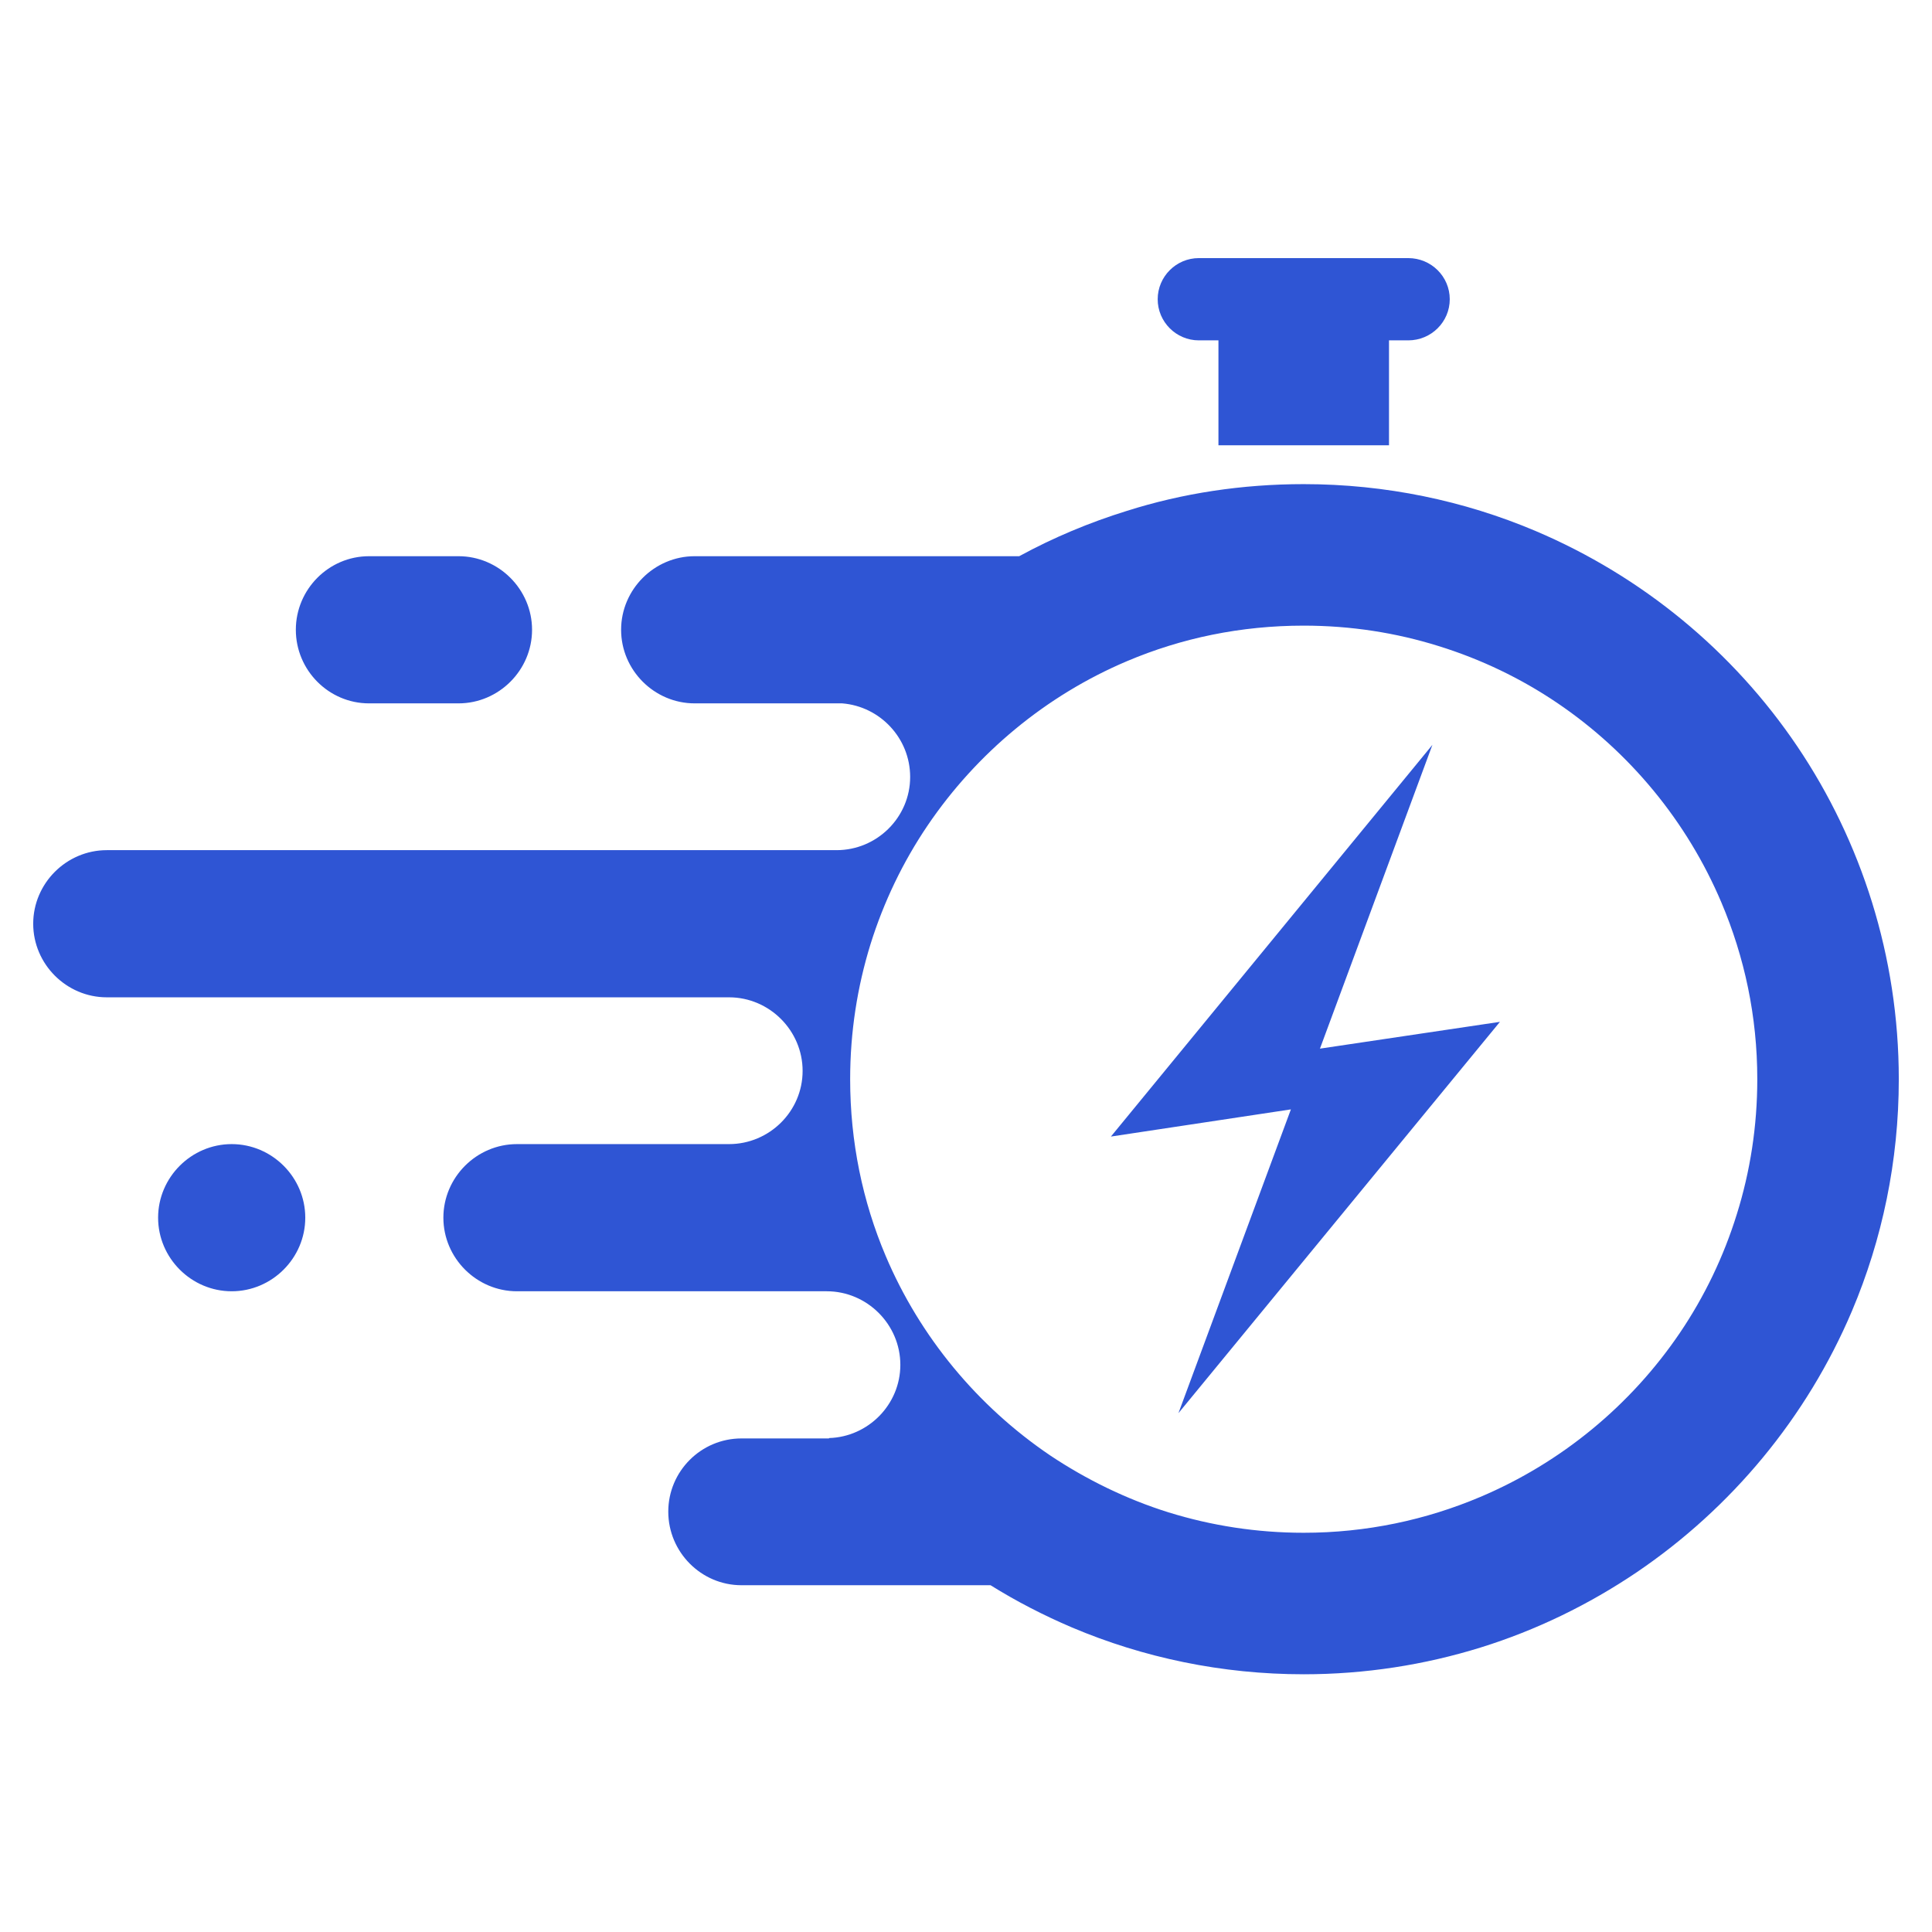
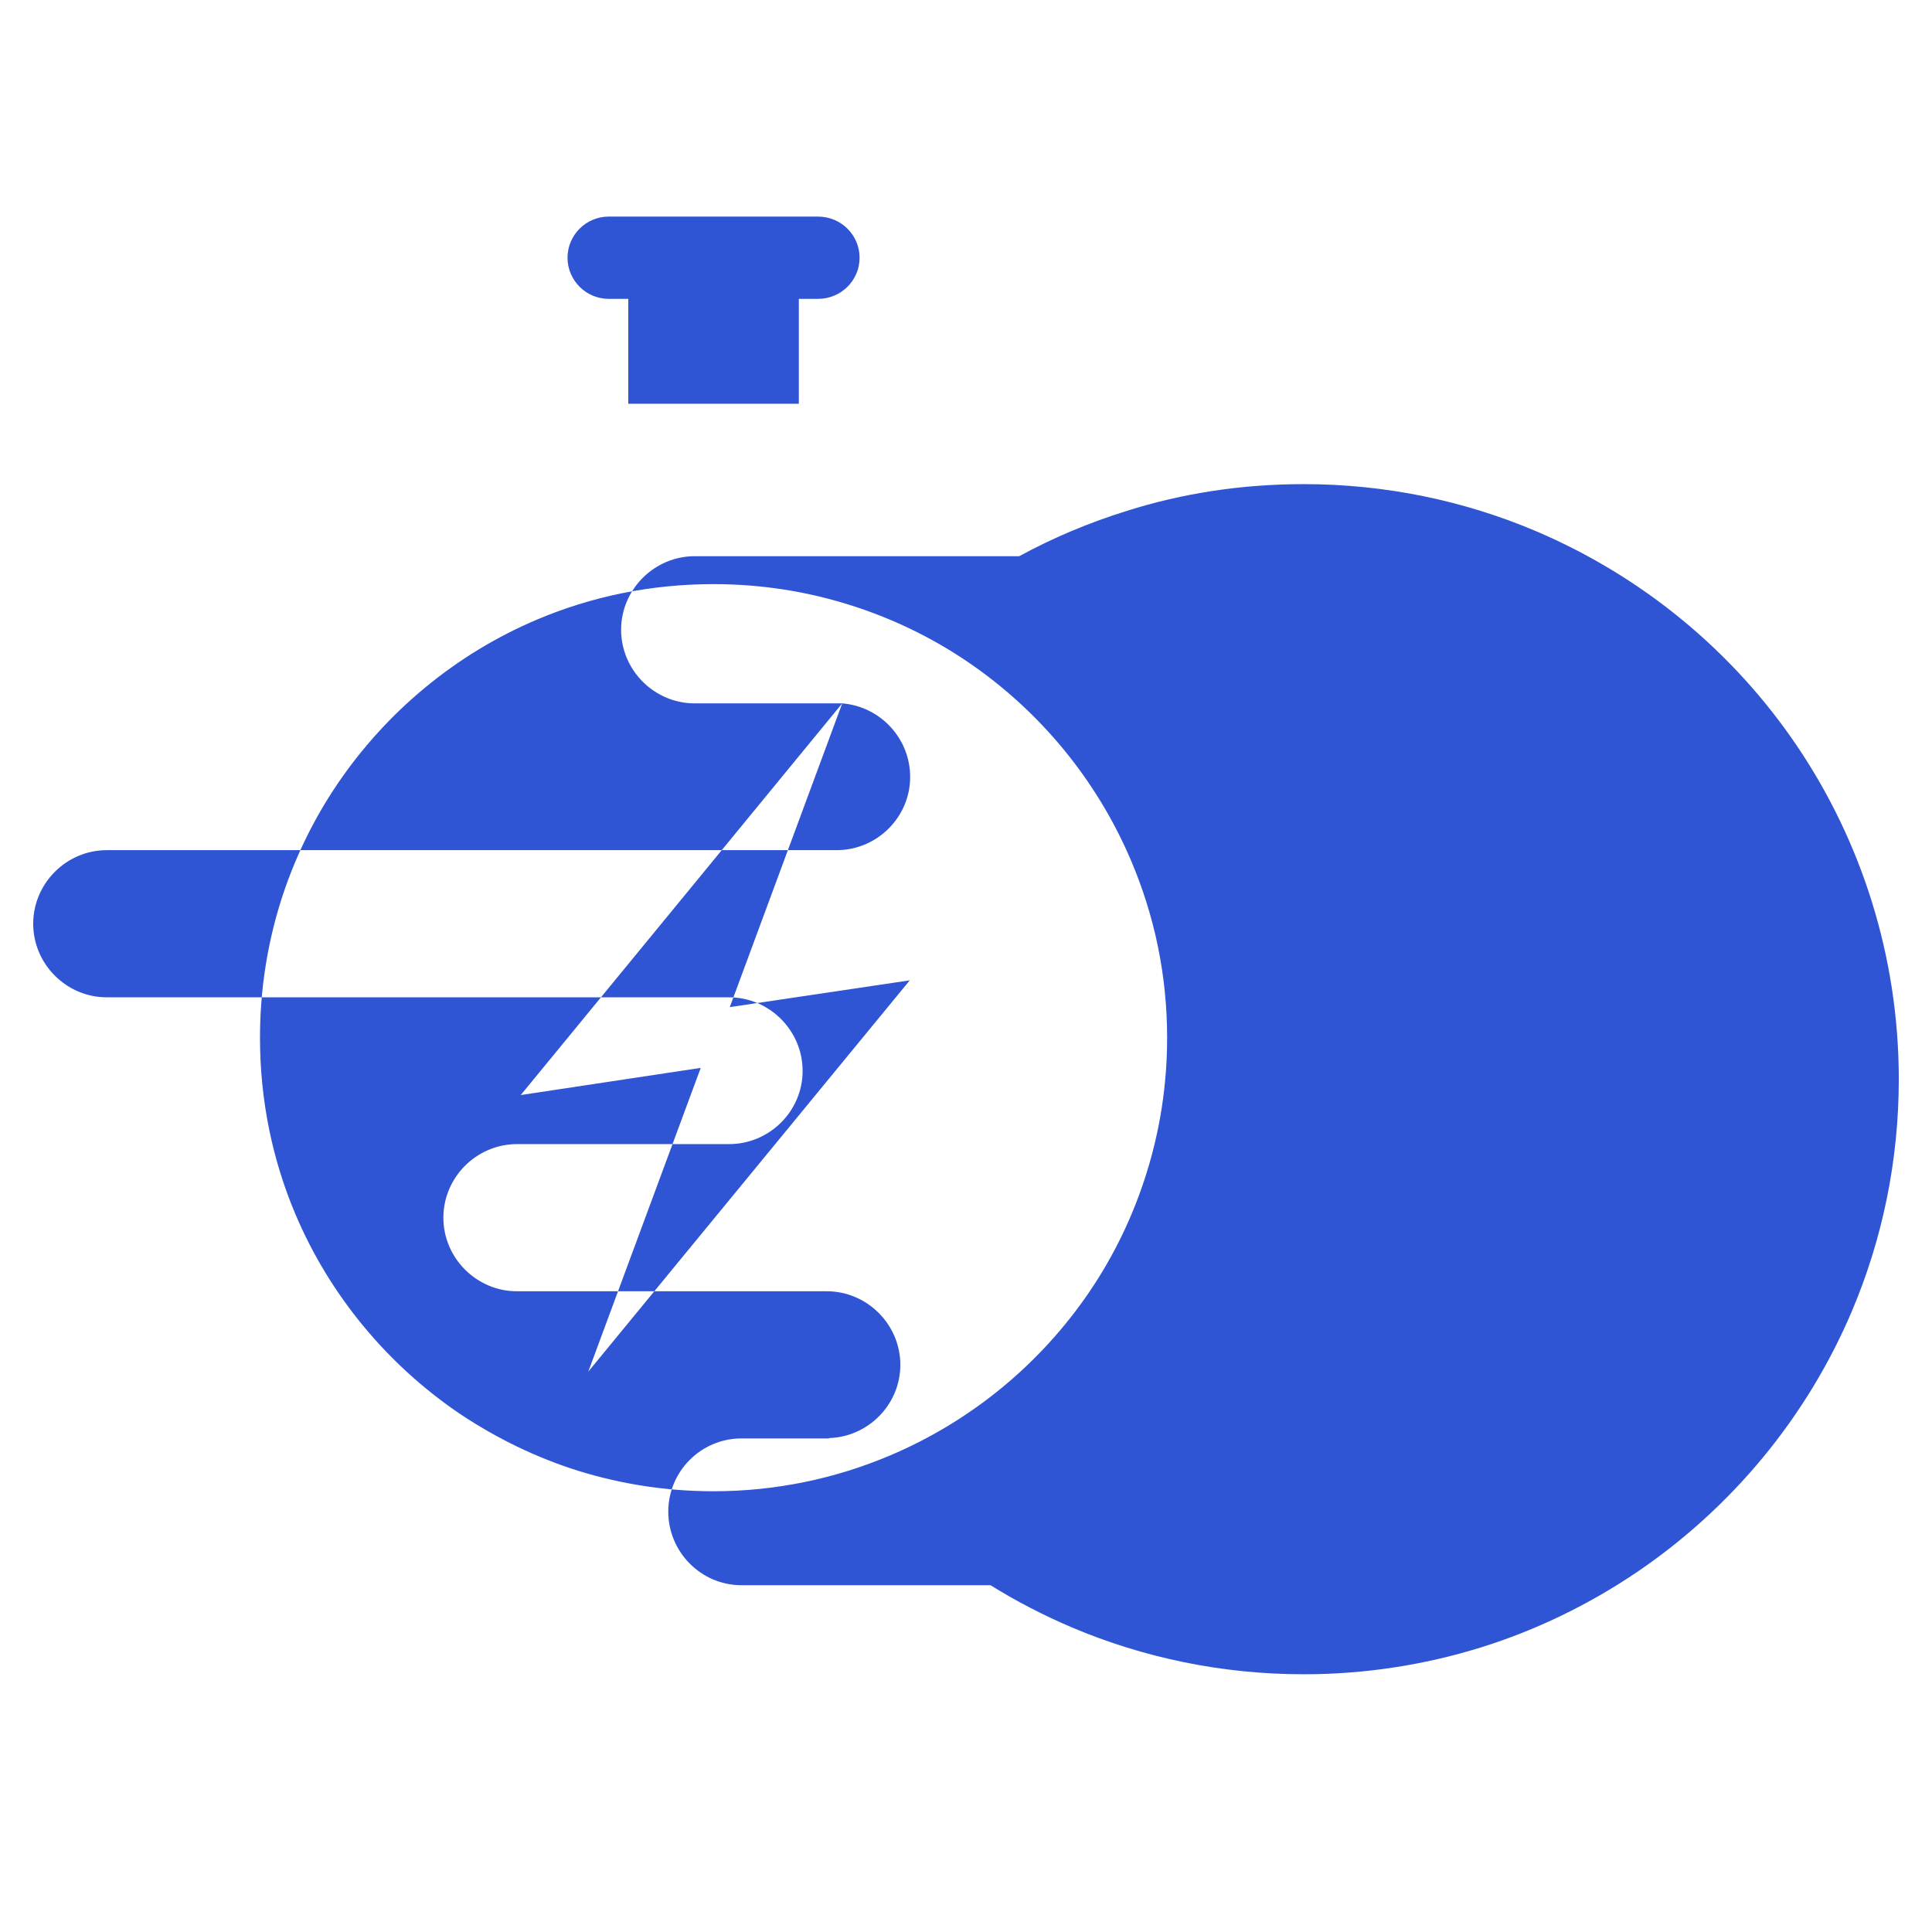
<svg xmlns="http://www.w3.org/2000/svg" xml:space="preserve" width="100px" height="100px" version="1.1" style="shape-rendering:geometricPrecision; text-rendering:geometricPrecision; image-rendering:optimizeQuality; fill-rule:evenodd; clip-rule:evenodd" viewBox="0 0 51.2 51.2">
  <defs>
    <style type="text/css">
   
    .fil0 {fill:none}
    .fil1 {fill:#2F55D4;fill-rule:nonzero}
   
  </style>
  </defs>
  <g id="Layer_x0020_1">
    <g id="_2606510479504">
      <g>
-         <rect class="fil0" width="51.2" height="51.2" />
-       </g>
-       <path class="fil1" d="M22.32 18.64l0 0 -3.91 0c-1.07,0 -1.95,-0.88 -1.95,-1.95 0,-1.07 0.88,-1.95 1.95,-1.95l8.6 0c0.9,-0.49 1.85,-0.89 2.85,-1.2 1.48,-0.47 3.06,-0.71 4.69,-0.71 2.17,0 4.25,0.44 6.14,1.24 2.83,1.2 5.24,3.19 6.94,5.71 0.85,1.26 1.52,2.65 1.98,4.13 0.46,1.48 0.71,3.06 0.71,4.69 0,2.17 -0.44,4.25 -1.24,6.14 -1.2,2.83 -3.2,5.23 -5.71,6.93 -1.26,0.85 -2.65,1.53 -4.13,1.99 -1.48,0.46 -3.06,0.71 -4.69,0.71 -2.17,0 -4.25,-0.44 -6.14,-1.24 -0.75,-0.32 -1.47,-0.69 -2.16,-1.12l0 0 -6.6 0c-1.07,0 -1.94,-0.88 -1.94,-1.95 0,-1.07 0.87,-1.94 1.94,-1.94l2.26 0 0.06 0 0 -0.01c1.04,-0.03 1.89,-0.89 1.89,-1.94 0,-1.07 -0.88,-1.95 -1.95,-1.95l-2.1 0 0 0 -6.11 0c-1.07,0 -1.95,-0.88 -1.95,-1.95 0,-1.07 0.88,-1.95 1.95,-1.95l5.17 0 0.45 0c1.07,0 1.95,-0.87 1.95,-1.94 0,-1.07 -0.88,-1.95 -1.95,-1.95l-0.39 0 -16.1 0c-1.07,0 -1.95,-0.88 -1.95,-1.95 0,-1.07 0.88,-1.95 1.95,-1.95l17.16 0 0 0 2.18 0c1.07,0 1.95,-0.87 1.95,-1.94 0,-1.03 -0.8,-1.87 -1.8,-1.95zm15.64 1.1l-2.98 8.05 4.77 -0.71 -8.52 10.37 2.98 -8.05 -4.77 0.72 8.52 -10.38zm-6.19 -12.9l5.55 0c0.61,0 1.1,0.49 1.1,1.09l0 0c0,0.6 -0.49,1.09 -1.1,1.09l-0.51 0 0 2.78 -4.52 0 0 -2.78 -0.52 0c-0.6,0 -1.09,-0.49 -1.09,-1.09l0 0c0,-0.6 0.49,-1.09 1.09,-1.09zm-25.63 23.48l0 0c1.07,0 1.95,0.88 1.95,1.95 0,1.07 -0.88,1.95 -1.95,1.95l0 0c-1.07,0 -1.95,-0.88 -1.95,-1.95 0,-1.07 0.88,-1.95 1.95,-1.95zm3.64 -15.58l2.37 0c1.07,0 1.95,0.88 1.95,1.95 0,1.07 -0.88,1.95 -1.95,1.95l-2.37 0c-1.07,0 -1.94,-0.88 -1.94,-1.95 0,-1.07 0.87,-1.95 1.94,-1.95zm24.77 25.88c1.66,0 3.24,-0.34 4.68,-0.95 2.15,-0.91 3.99,-2.43 5.29,-4.35 0.65,-0.96 1.16,-2.02 1.51,-3.15 0.35,-1.12 0.54,-2.32 0.54,-3.57 0,-1.67 -0.34,-3.24 -0.95,-4.68 -0.91,-2.15 -2.43,-3.99 -4.35,-5.29 -0.96,-0.65 -2.02,-1.16 -3.15,-1.51 -1.12,-0.35 -2.32,-0.54 -3.57,-0.54 -1.67,0 -3.24,0.33 -4.68,0.94 -2.15,0.91 -3.99,2.44 -5.29,4.36 -0.65,0.96 -1.16,2.02 -1.51,3.14 -0.35,1.13 -0.54,2.33 -0.54,3.58 0,1.66 0.33,3.24 0.94,4.68 0.91,2.15 2.44,3.99 4.36,5.29 0.96,0.64 2.02,1.16 3.14,1.51 1.13,0.35 2.33,0.54 3.58,0.54z" />
+         </g>
+       <path class="fil1" d="M22.32 18.64l0 0 -3.91 0c-1.07,0 -1.95,-0.88 -1.95,-1.95 0,-1.07 0.88,-1.95 1.95,-1.95l8.6 0c0.9,-0.49 1.85,-0.89 2.85,-1.2 1.48,-0.47 3.06,-0.71 4.69,-0.71 2.17,0 4.25,0.44 6.14,1.24 2.83,1.2 5.24,3.19 6.94,5.71 0.85,1.26 1.52,2.65 1.98,4.13 0.46,1.48 0.71,3.06 0.71,4.69 0,2.17 -0.44,4.25 -1.24,6.14 -1.2,2.83 -3.2,5.23 -5.71,6.93 -1.26,0.85 -2.65,1.53 -4.13,1.99 -1.48,0.46 -3.06,0.71 -4.69,0.71 -2.17,0 -4.25,-0.44 -6.14,-1.24 -0.75,-0.32 -1.47,-0.69 -2.16,-1.12l0 0 -6.6 0c-1.07,0 -1.94,-0.88 -1.94,-1.95 0,-1.07 0.87,-1.94 1.94,-1.94l2.26 0 0.06 0 0 -0.01c1.04,-0.03 1.89,-0.89 1.89,-1.94 0,-1.07 -0.88,-1.95 -1.95,-1.95l-2.1 0 0 0 -6.11 0c-1.07,0 -1.95,-0.88 -1.95,-1.95 0,-1.07 0.88,-1.95 1.95,-1.95l5.17 0 0.45 0c1.07,0 1.95,-0.87 1.95,-1.94 0,-1.07 -0.88,-1.95 -1.95,-1.95l-0.39 0 -16.1 0c-1.07,0 -1.95,-0.88 -1.95,-1.95 0,-1.07 0.88,-1.95 1.95,-1.95l17.16 0 0 0 2.18 0c1.07,0 1.95,-0.87 1.95,-1.94 0,-1.03 -0.8,-1.87 -1.8,-1.95zl-2.98 8.05 4.77 -0.71 -8.52 10.37 2.98 -8.05 -4.77 0.72 8.52 -10.38zm-6.19 -12.9l5.55 0c0.61,0 1.1,0.49 1.1,1.09l0 0c0,0.6 -0.49,1.09 -1.1,1.09l-0.51 0 0 2.78 -4.52 0 0 -2.78 -0.52 0c-0.6,0 -1.09,-0.49 -1.09,-1.09l0 0c0,-0.6 0.49,-1.09 1.09,-1.09zm-25.63 23.48l0 0c1.07,0 1.95,0.88 1.95,1.95 0,1.07 -0.88,1.95 -1.95,1.95l0 0c-1.07,0 -1.95,-0.88 -1.95,-1.95 0,-1.07 0.88,-1.95 1.95,-1.95zm3.64 -15.58l2.37 0c1.07,0 1.95,0.88 1.95,1.95 0,1.07 -0.88,1.95 -1.95,1.95l-2.37 0c-1.07,0 -1.94,-0.88 -1.94,-1.95 0,-1.07 0.87,-1.95 1.94,-1.95zm24.77 25.88c1.66,0 3.24,-0.34 4.68,-0.95 2.15,-0.91 3.99,-2.43 5.29,-4.35 0.65,-0.96 1.16,-2.02 1.51,-3.15 0.35,-1.12 0.54,-2.32 0.54,-3.57 0,-1.67 -0.34,-3.24 -0.95,-4.68 -0.91,-2.15 -2.43,-3.99 -4.35,-5.29 -0.96,-0.65 -2.02,-1.16 -3.15,-1.51 -1.12,-0.35 -2.32,-0.54 -3.57,-0.54 -1.67,0 -3.24,0.33 -4.68,0.94 -2.15,0.91 -3.99,2.44 -5.29,4.36 -0.65,0.96 -1.16,2.02 -1.51,3.14 -0.35,1.13 -0.54,2.33 -0.54,3.58 0,1.66 0.33,3.24 0.94,4.68 0.91,2.15 2.44,3.99 4.36,5.29 0.96,0.64 2.02,1.16 3.14,1.51 1.13,0.35 2.33,0.54 3.58,0.54z" />
    </g>
  </g>
</svg>